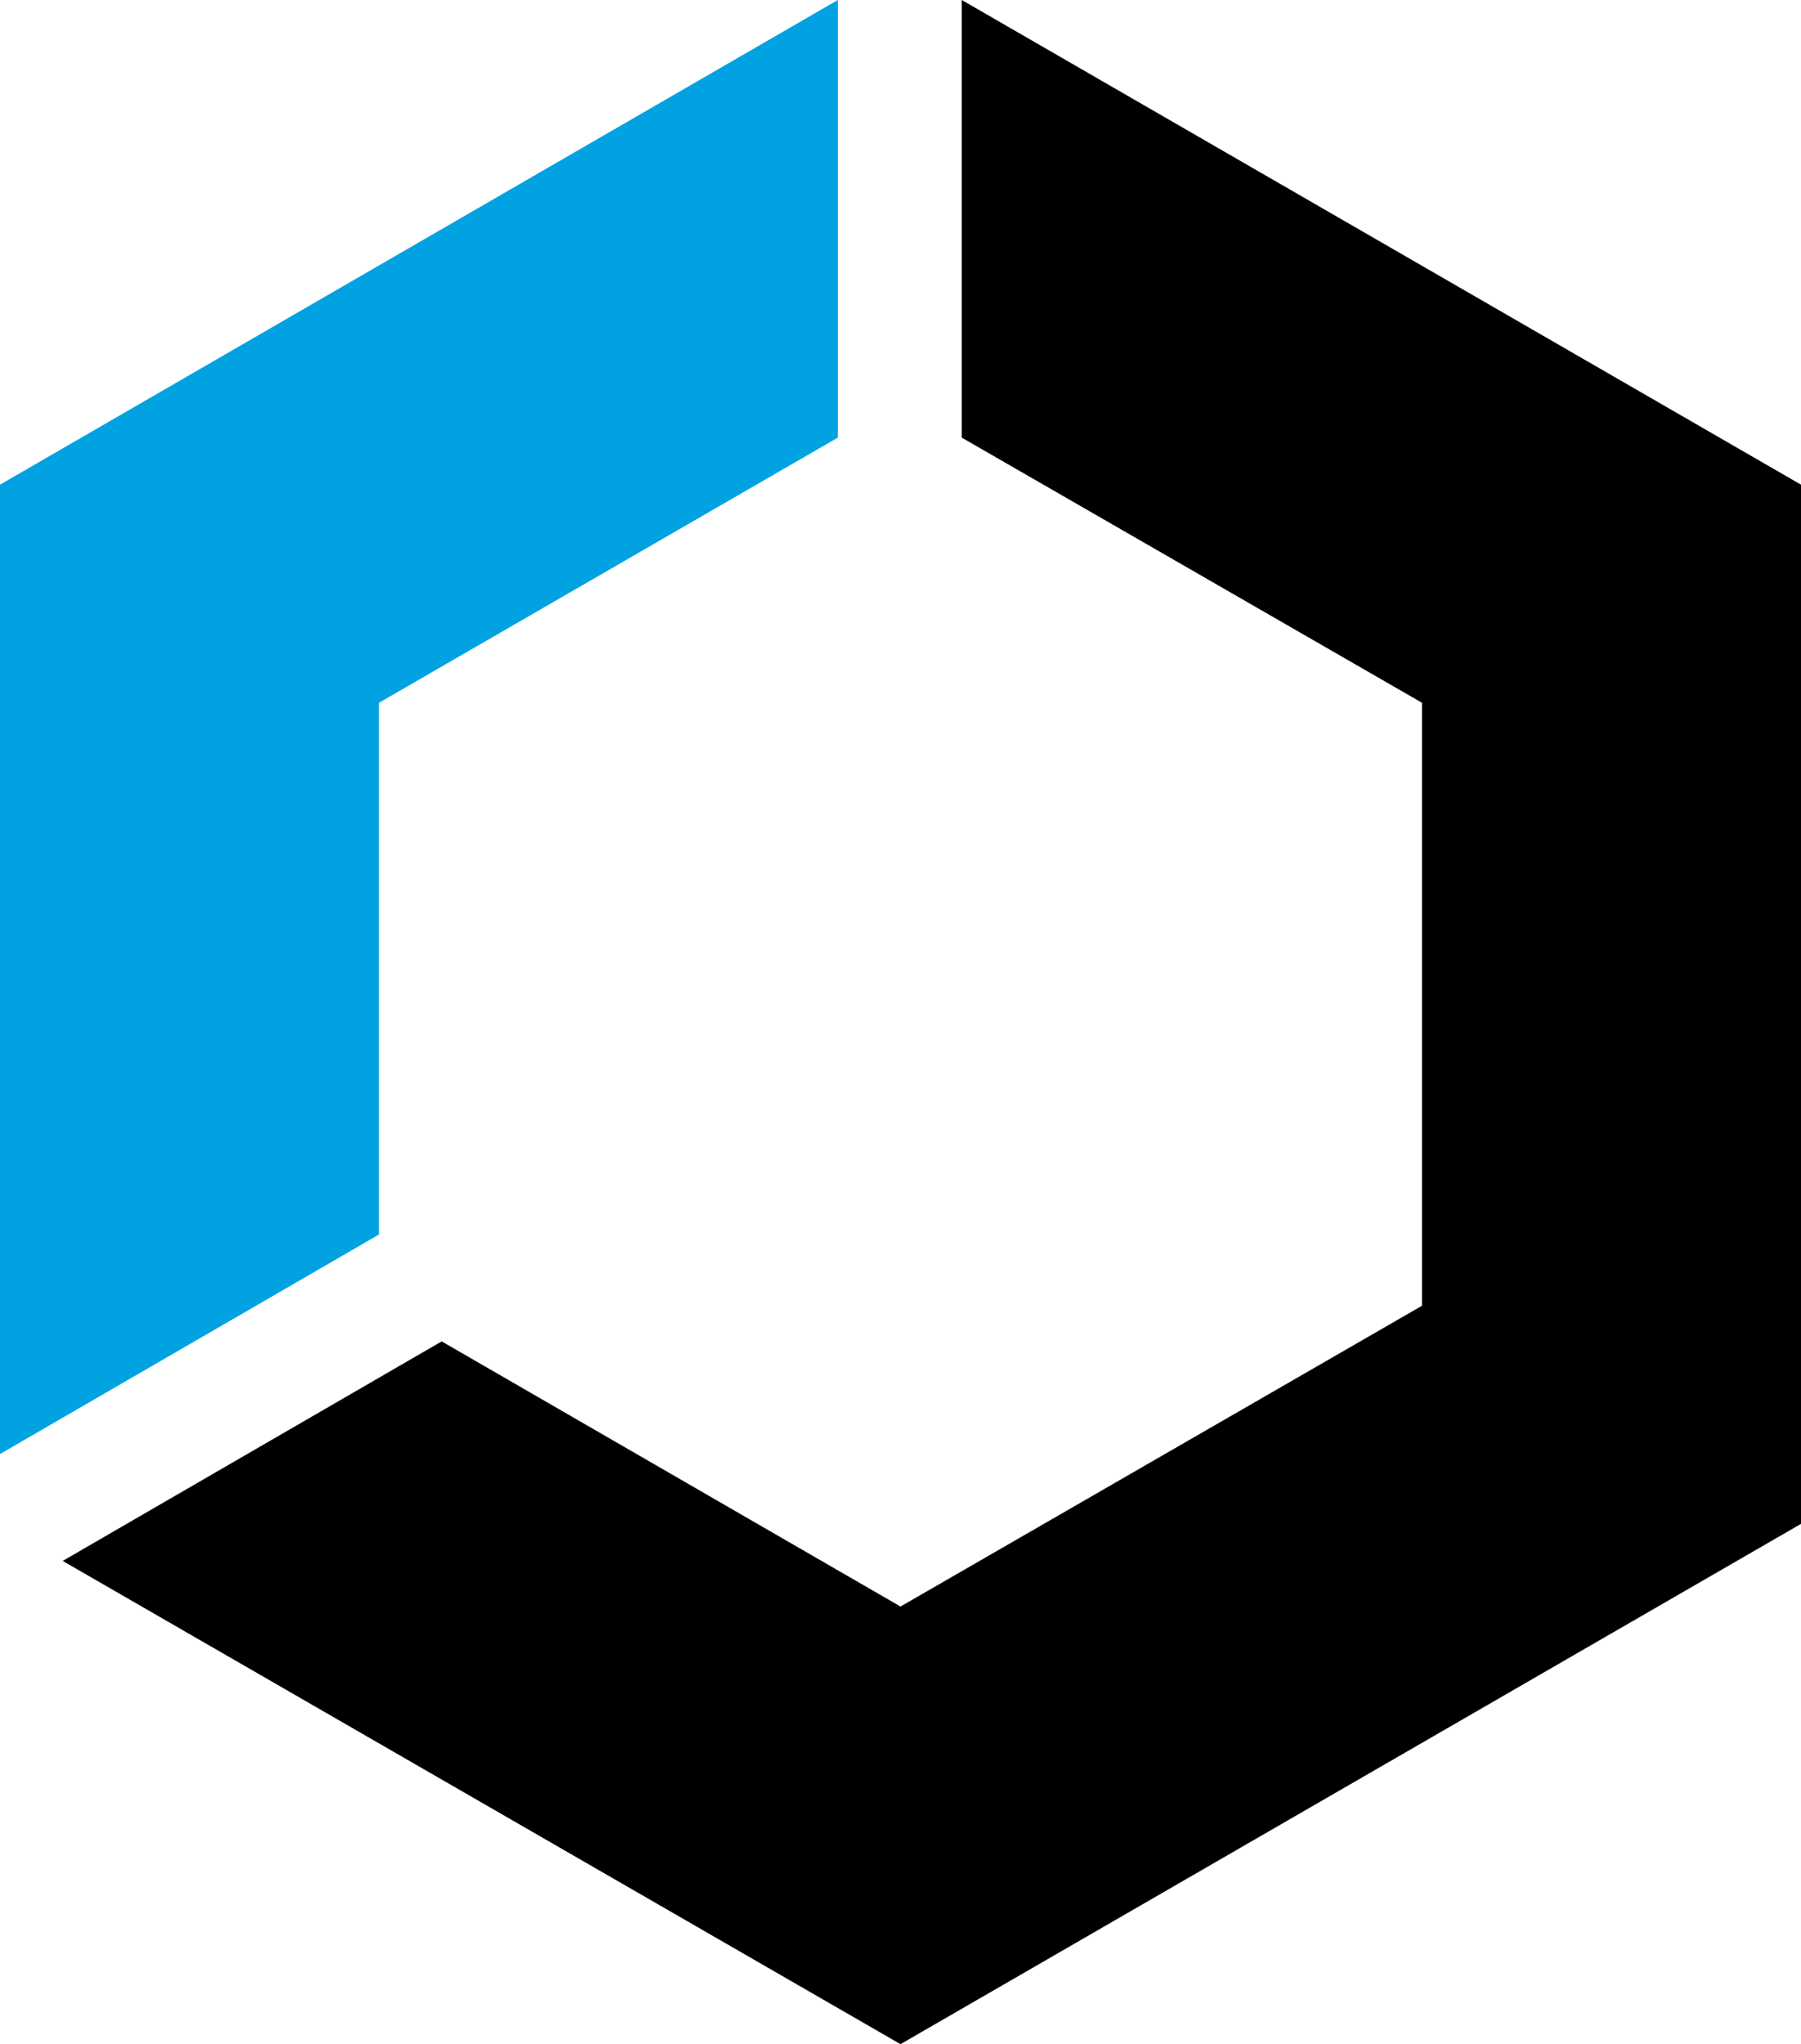
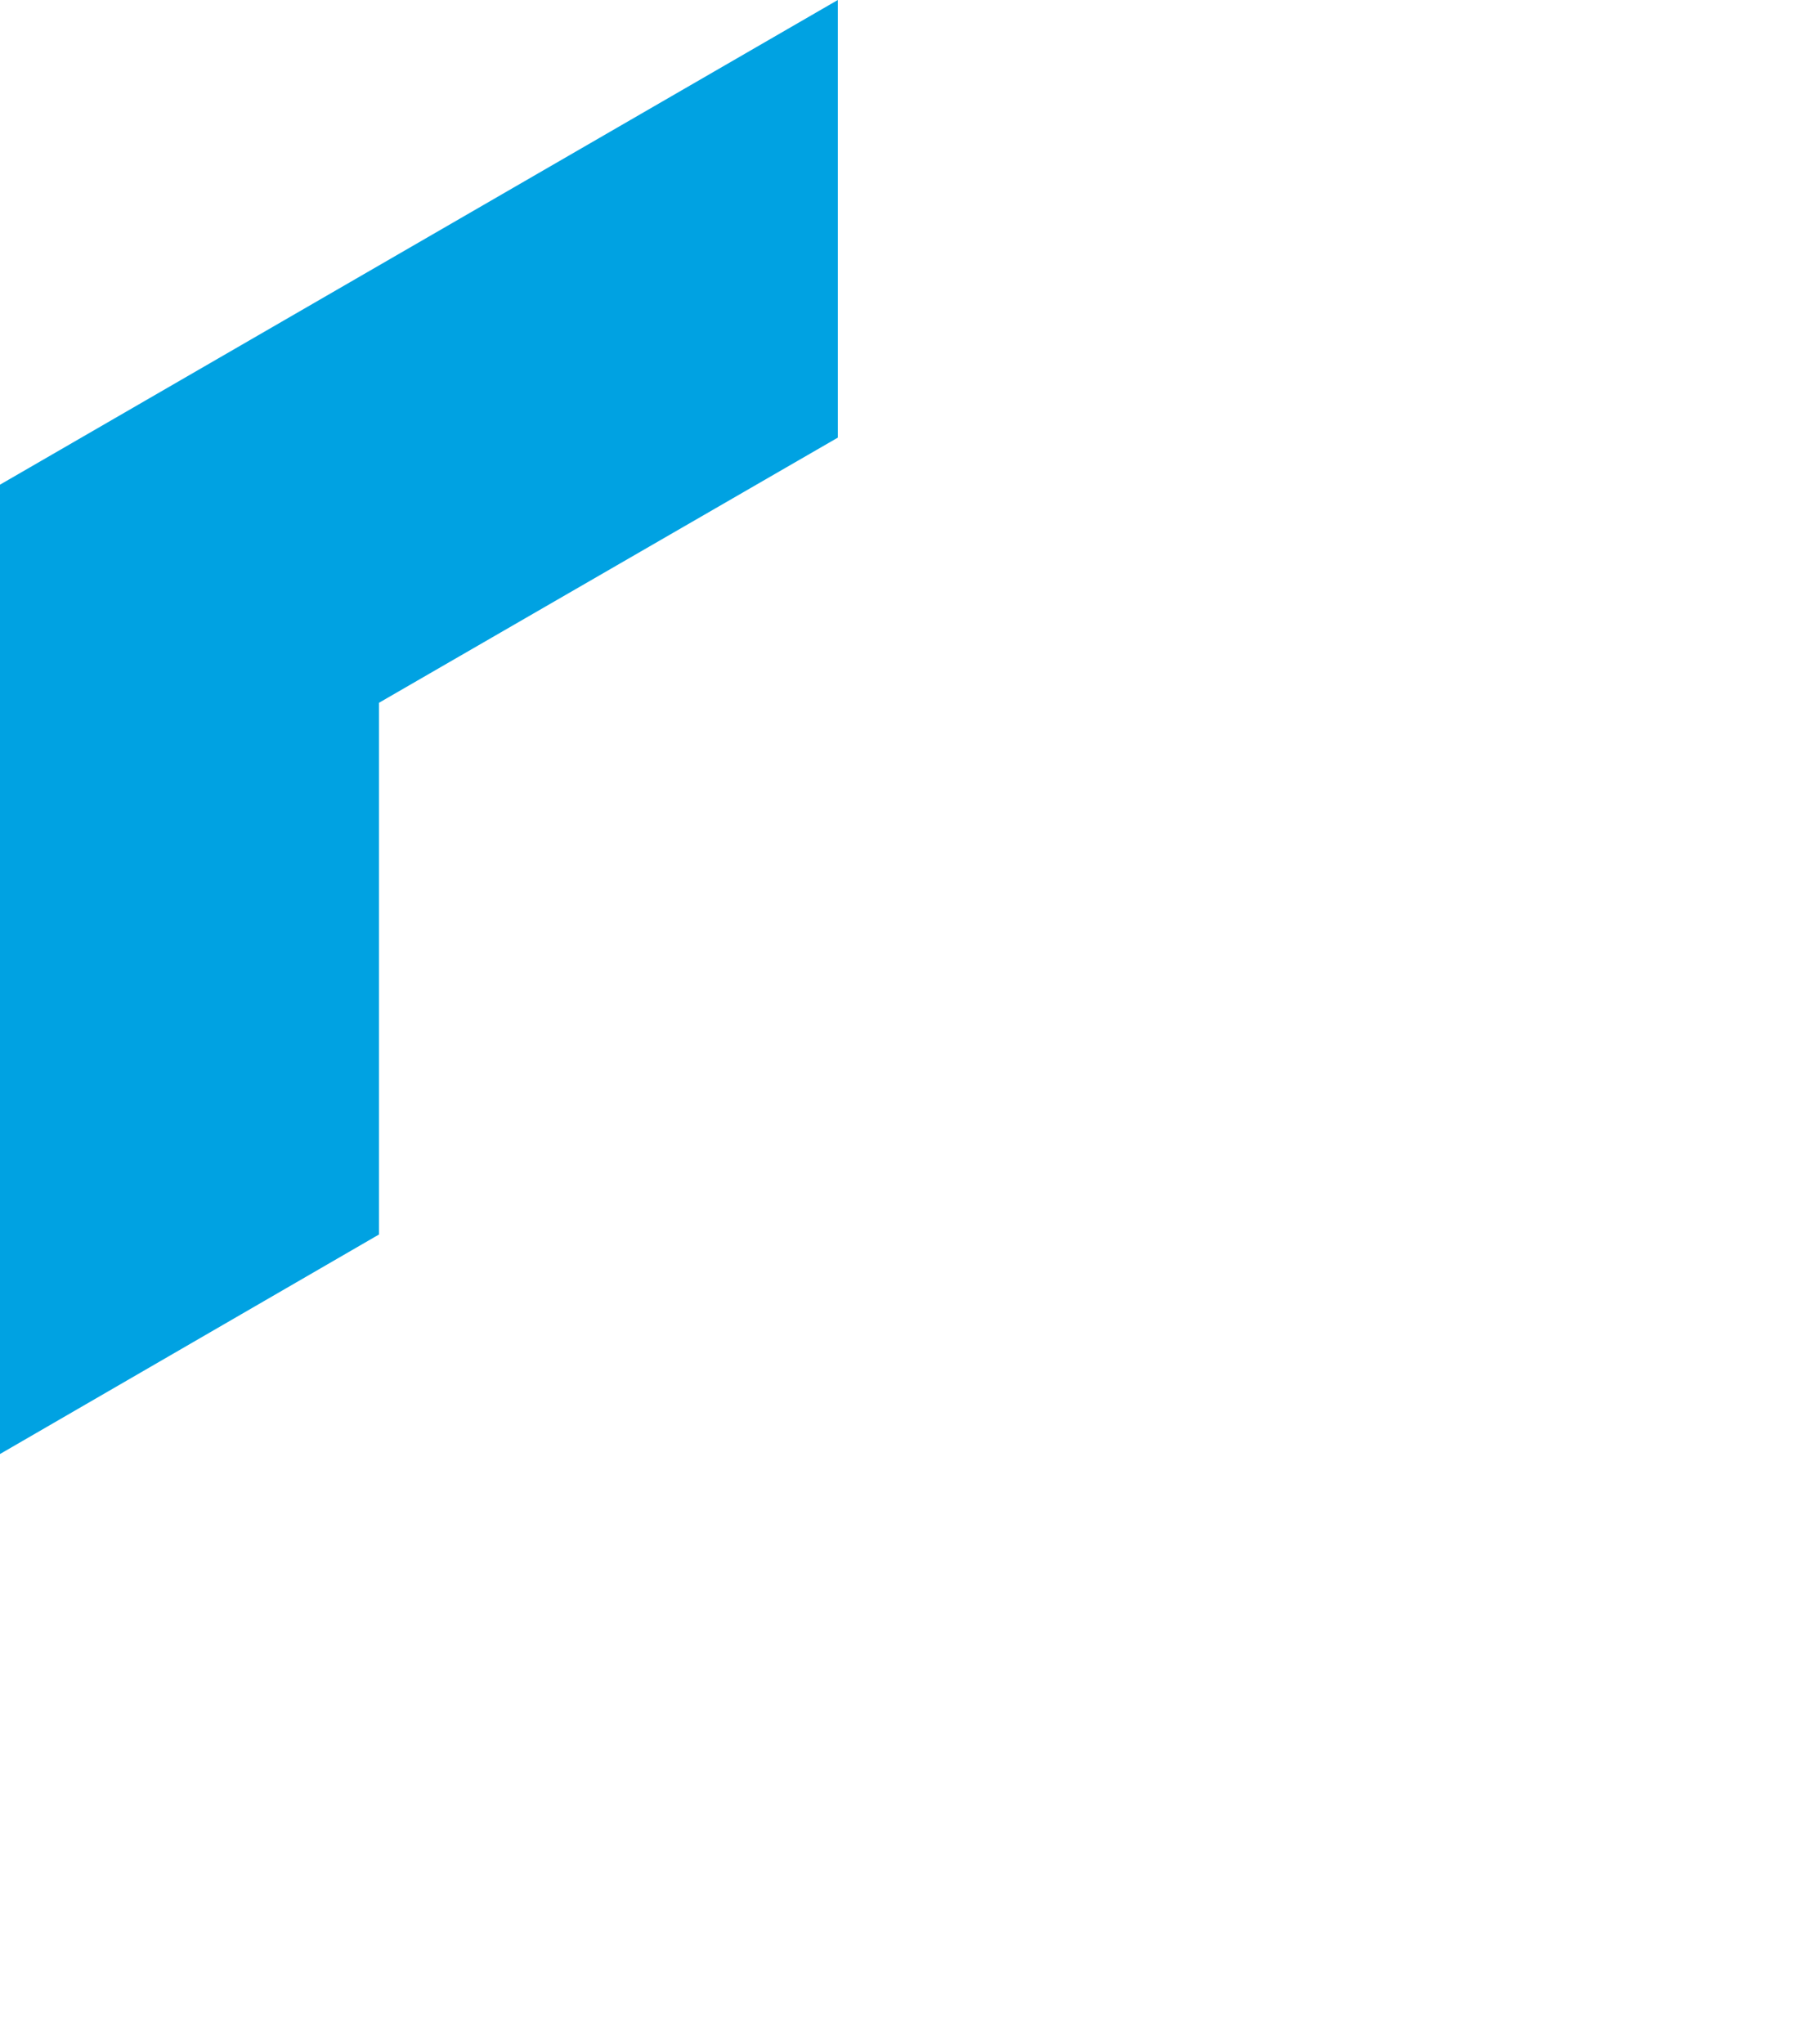
<svg xmlns="http://www.w3.org/2000/svg" id="Vrstva_1" data-name="Vrstva 1" viewBox="0 0 126.4 143.4">
  <defs>
    <style>.cls-1{fill:#00a2e2;}</style>
  </defs>
-   <polygon points="67.5 0 67.5 30.7 99.8 49.3 99.8 91.6 63.2 112.7 31 94.1 4.4 109.5 63.2 143.4 126.4 106.9 126.4 34 67.5 0" />
  <polygon class="cls-1" points="26.6 86.6 26.6 49.3 58.8 30.7 58.8 0 0 34 0 102 26.6 86.6" />
</svg>